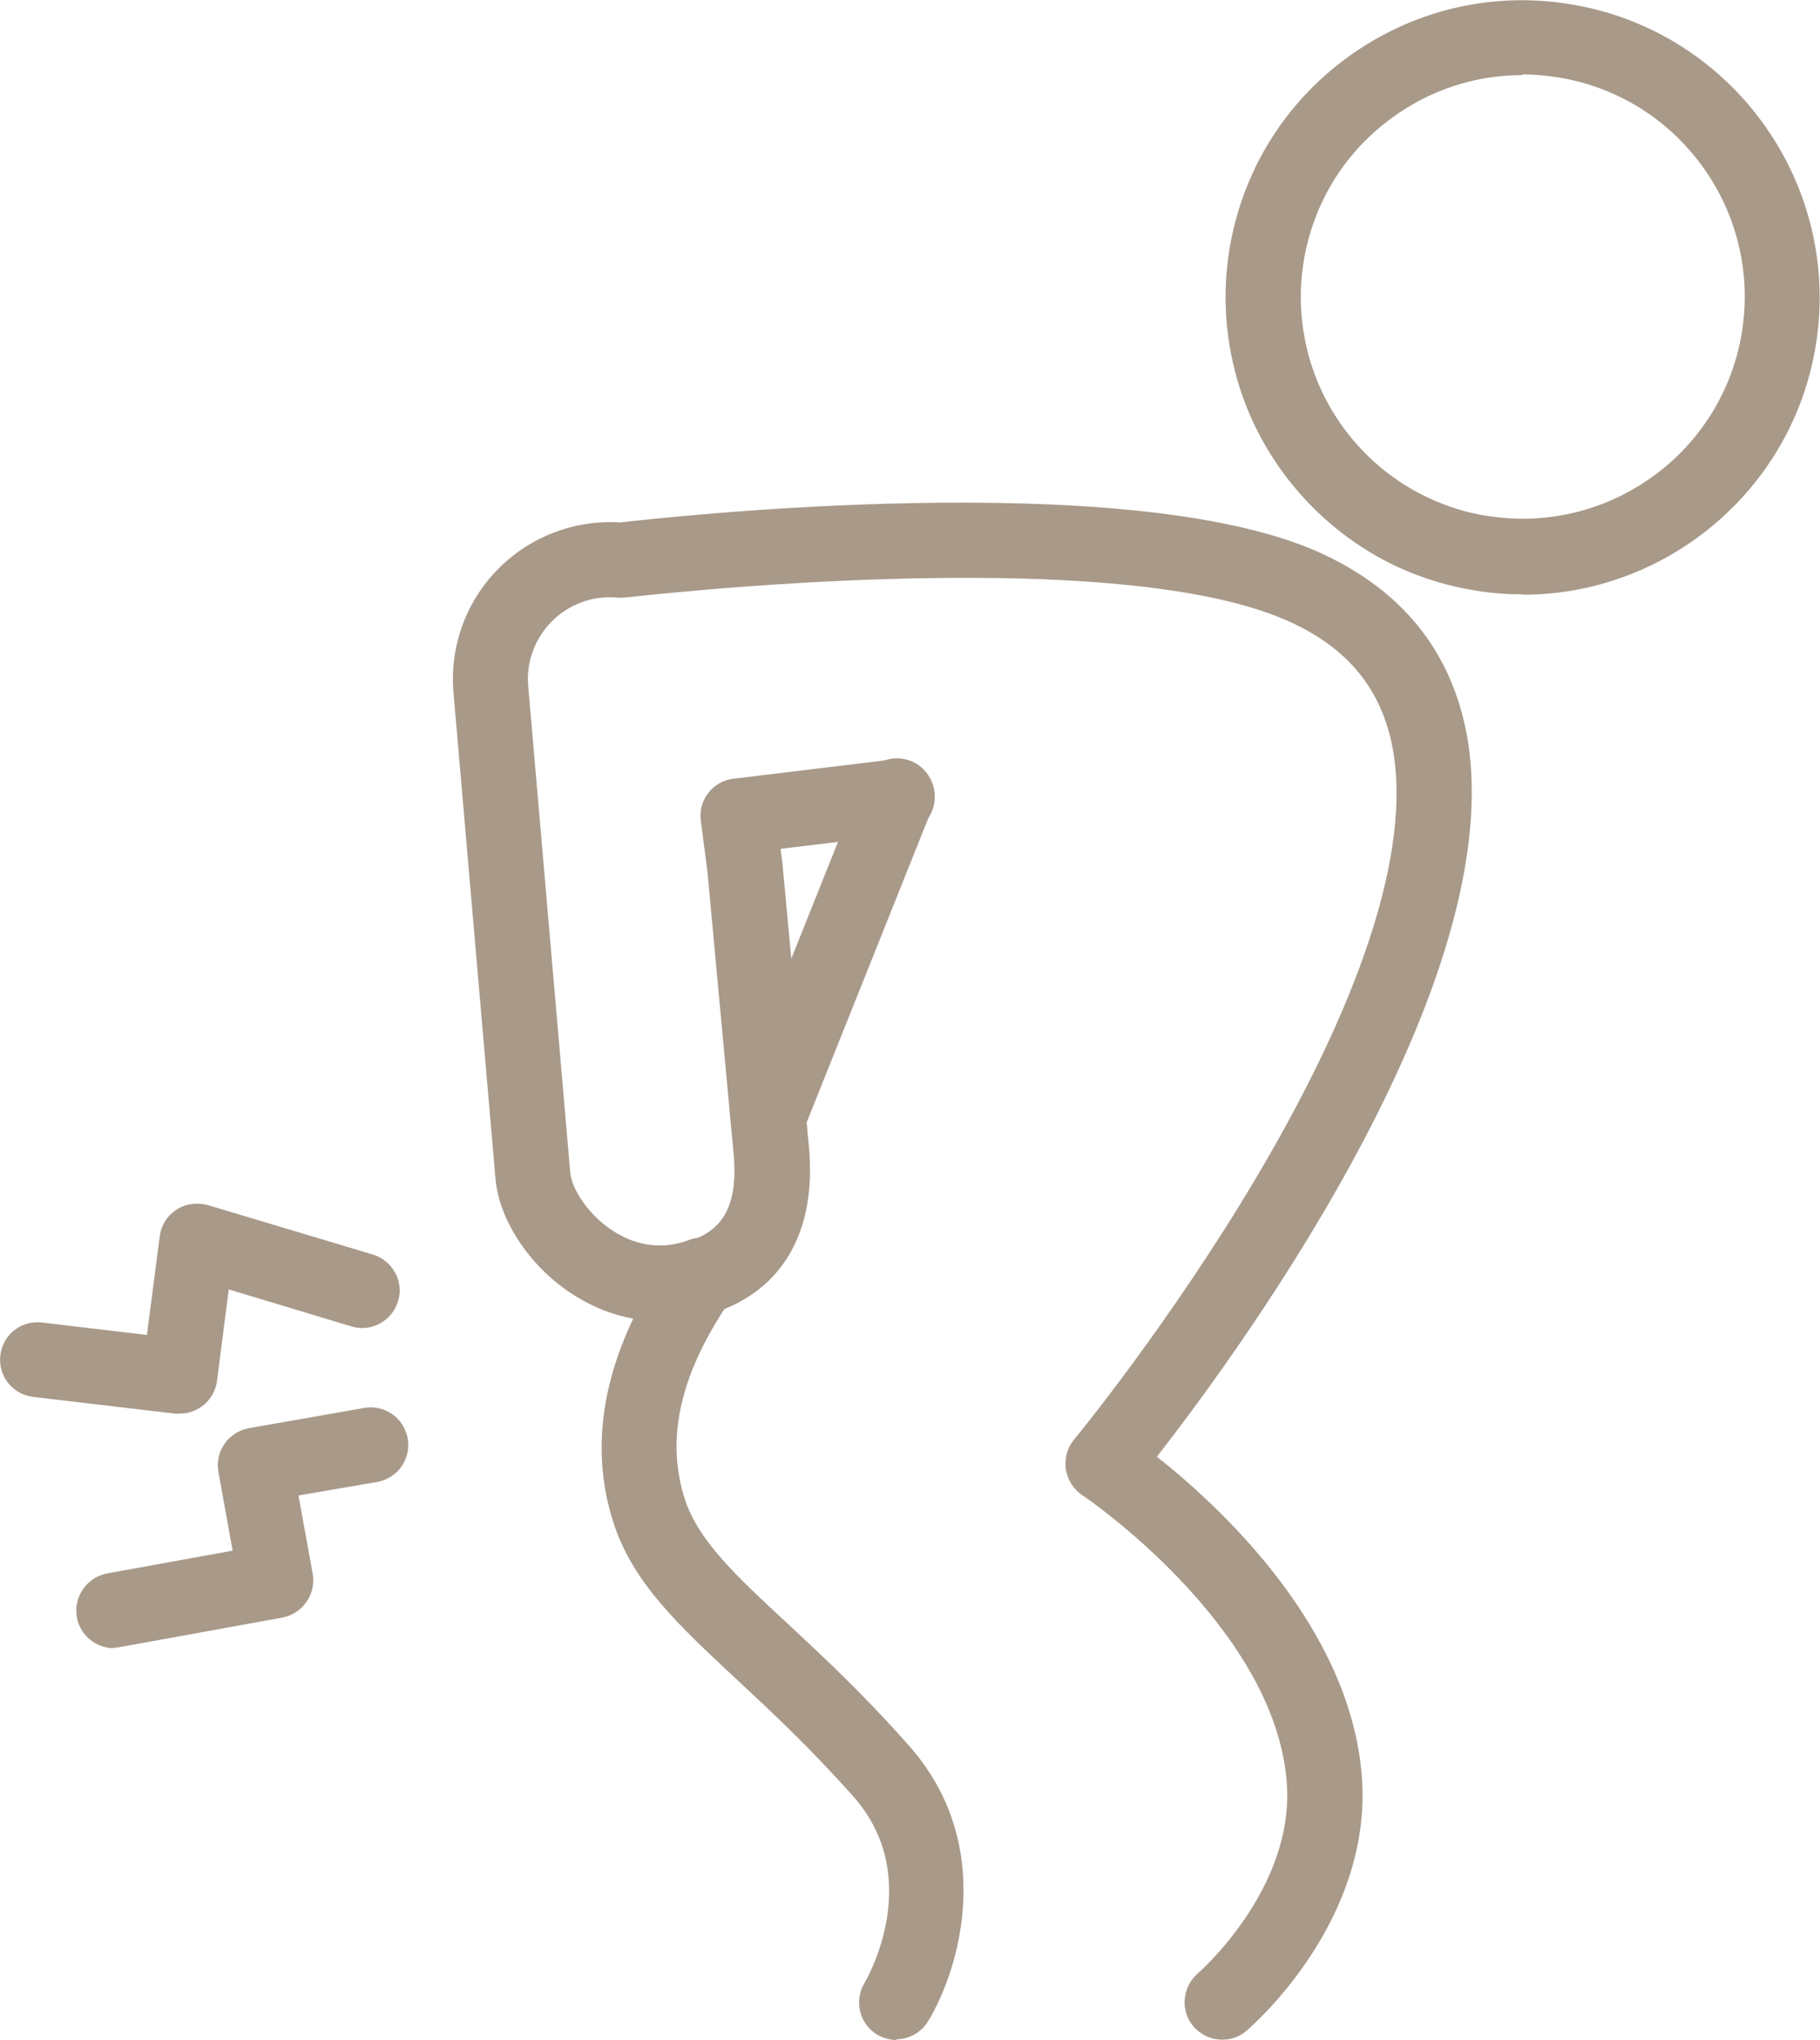
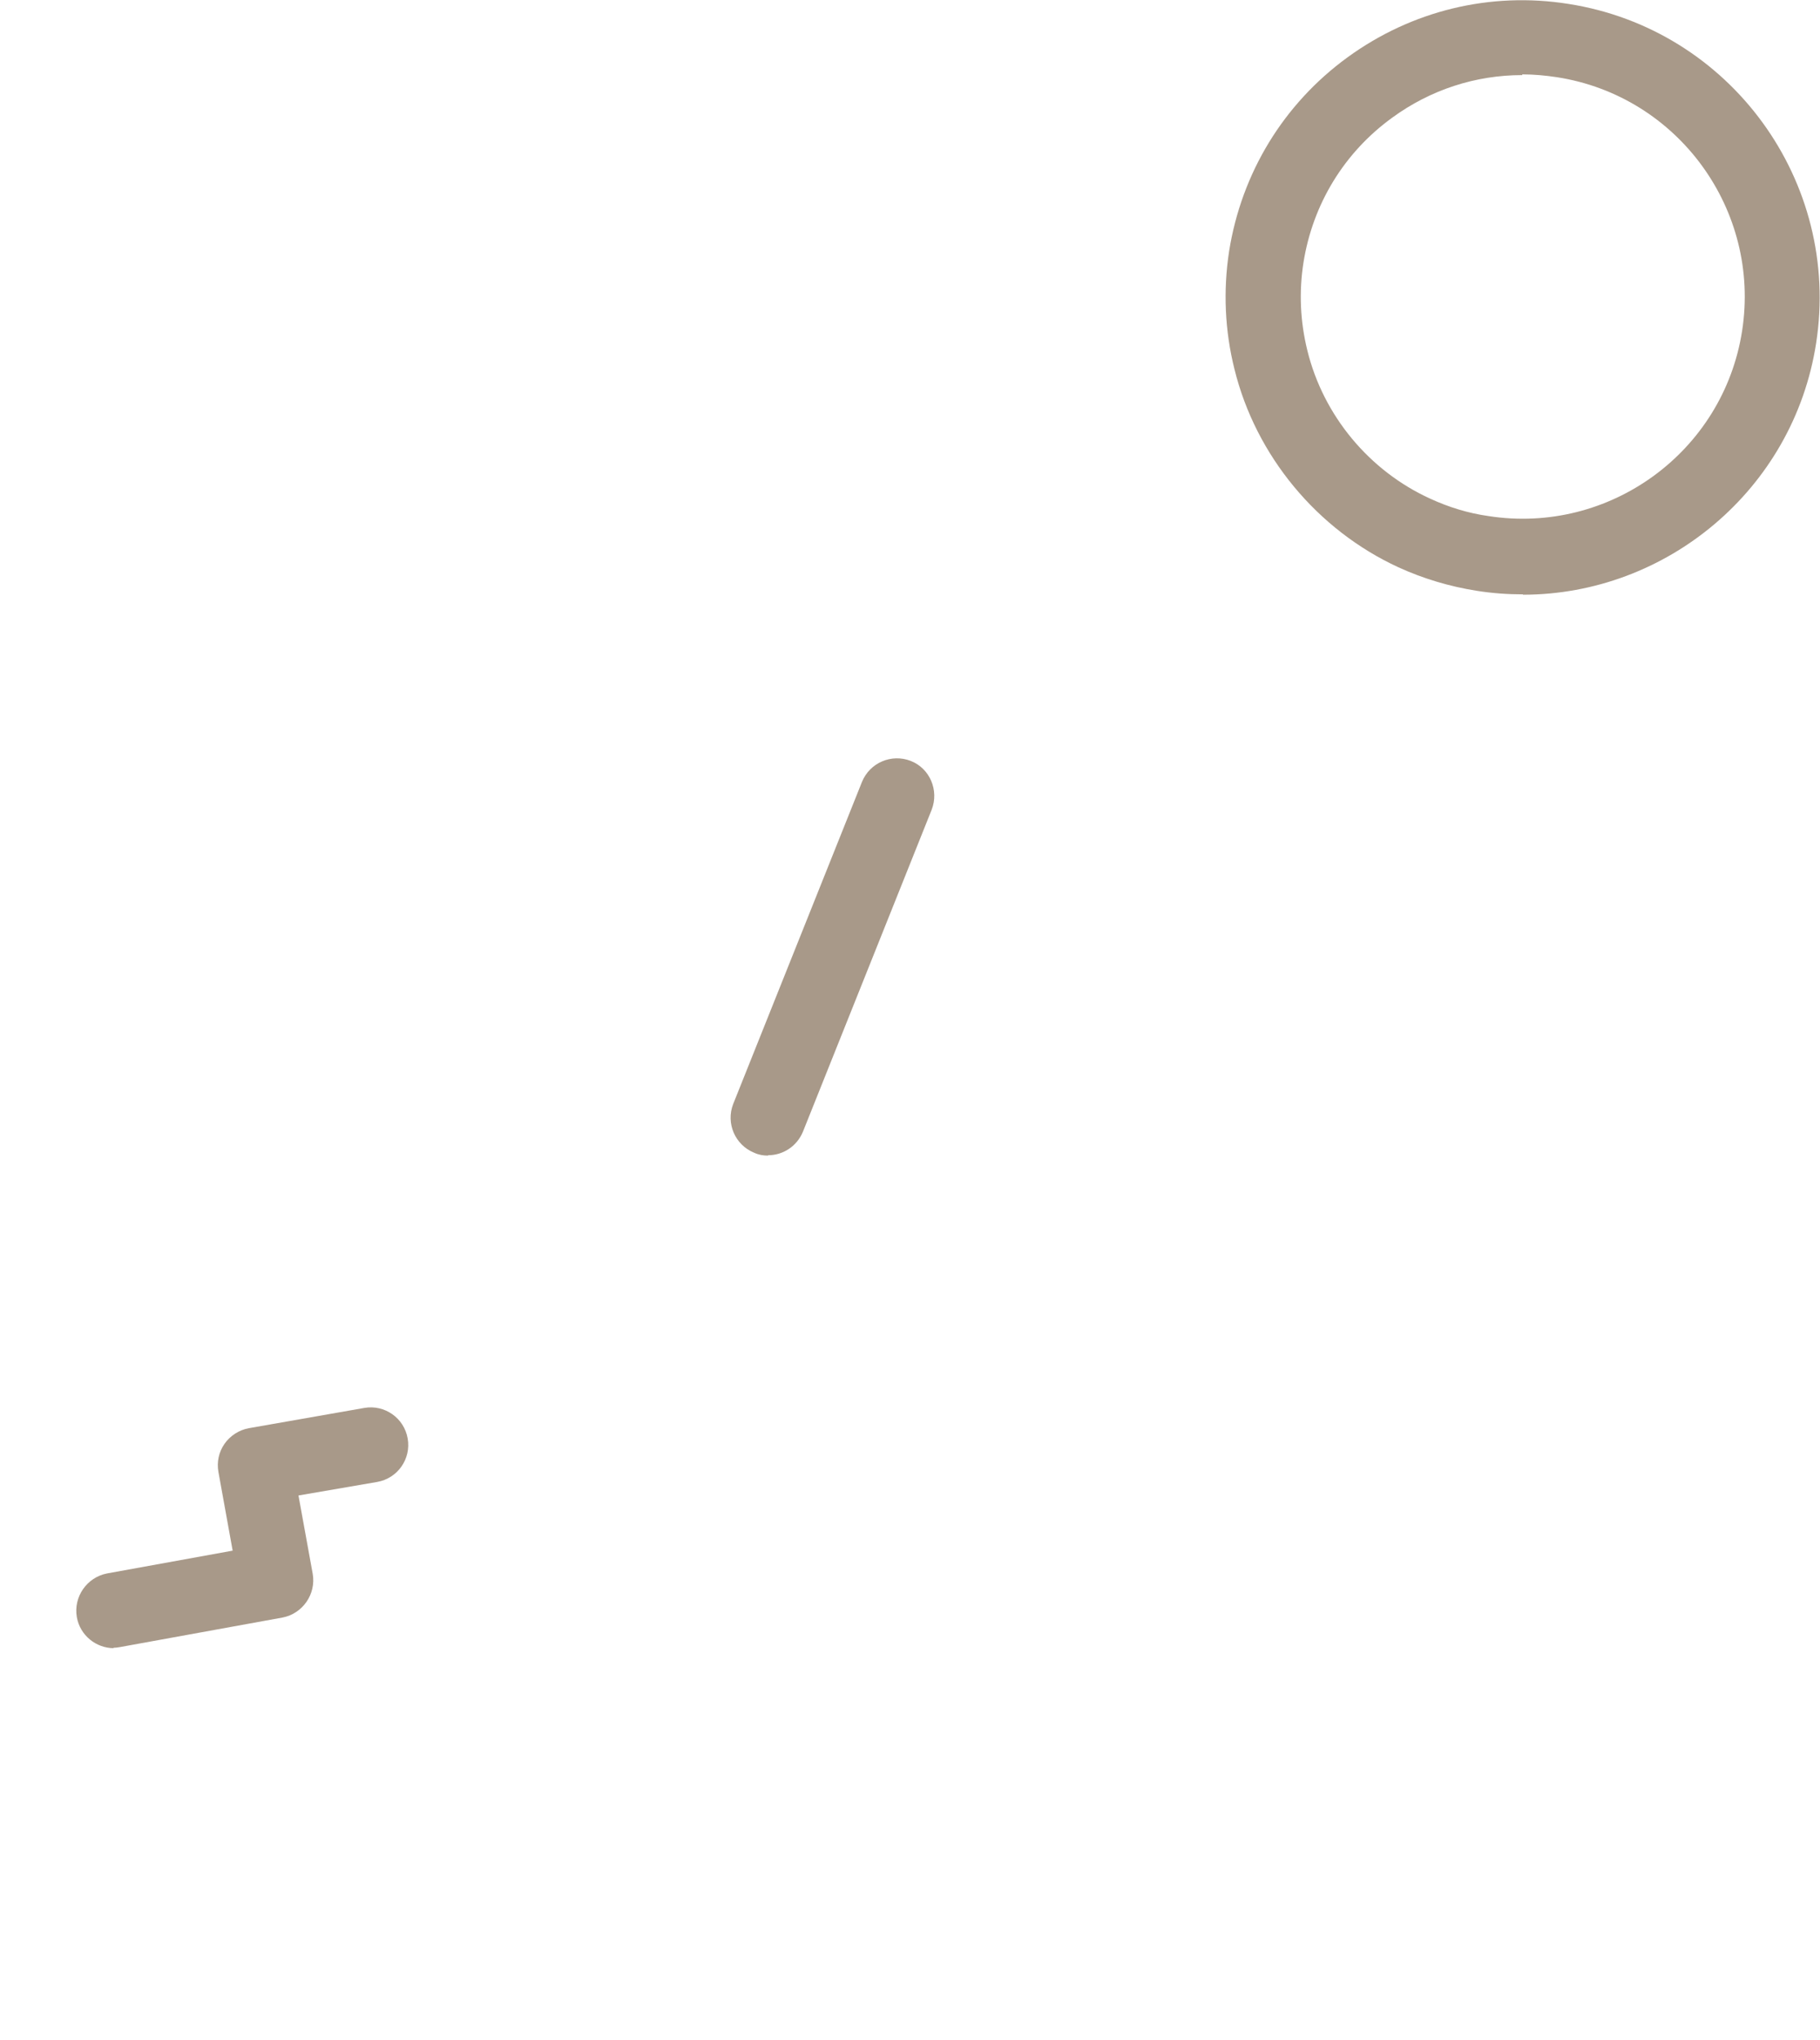
<svg xmlns="http://www.w3.org/2000/svg" id="_レイヤー_2" data-name="レイヤー 2" viewBox="0 0 51.16 57.32">
  <defs>
    <style>
      .cls-1 {
        fill: #a89989;
      }
    </style>
  </defs>
  <g id="illust">
    <g id="_ラフ" data-name="ラフ">
      <g>
-         <path class="cls-1" d="M25.21,57.32c-.19,0-.38-.05-.55-.15-.5-.3-.66-.95-.36-1.45.07-.12,1.71-2.95-.31-5.24-1.2-1.35-2.3-2.38-3.28-3.29-1.64-1.53-2.94-2.73-3.48-4.45-.57-1.81-.37-3.71.57-5.69-.57-.1-1.13-.32-1.65-.65-1.22-.76-2.11-2.08-2.22-3.26l-1.18-13.65c-.12-1.3.34-2.59,1.27-3.52.9-.9,2.14-1.37,3.41-1.29,1.39-.16,14.14-1.56,19.56.8,2.24.98,3.64,2.59,4.16,4.78,1.63,6.84-6.19,17.54-8.63,20.67,1.76,1.39,5.43,4.77,5.76,8.97.32,4.08-3.09,7.03-3.24,7.16-.44.38-1.11.32-1.49-.12-.38-.44-.32-1.11.12-1.49.03-.03,2.74-2.39,2.5-5.38-.34-4.39-5.69-8.03-5.75-8.06-.25-.17-.41-.43-.46-.73-.04-.3.04-.6.23-.83.03-.03,2.71-3.29,5.14-7.39,3.12-5.27,4.42-9.53,3.76-12.31-.37-1.54-1.33-2.63-2.95-3.33-5.09-2.22-18.43-.64-18.57-.63-.07,0-.15.01-.22,0-.68-.06-1.35.18-1.84.67-.48.49-.73,1.16-.66,1.84l1.18,13.65c.04.46.52,1.21,1.24,1.66.46.29,1.21.57,2.1.23.43-.16.92-.02,1.2.34.28.37.3.87.03,1.25-1.46,2.09-1.9,3.94-1.36,5.66.37,1.18,1.43,2.17,2.9,3.53,1.01.94,2.16,2.01,3.42,3.44,2.45,2.77,1.42,6.27.53,7.73-.2.33-.55.51-.9.51Z" />
        <path class="cls-1" d="M3.2,46.31c-.5,0-.95-.36-1.04-.87-.1-.57.28-1.12.85-1.23l3.53-.64-.4-2.21c-.05-.28.01-.56.17-.79.16-.23.41-.39.68-.44l3.25-.57c.57-.1,1.12.28,1.22.86.1.57-.28,1.12-.86,1.22l-2.21.38.4,2.2c.1.57-.28,1.12-.85,1.23l-4.57.83c-.06.01-.13.02-.19.02Z" />
-         <path class="cls-1" d="M5.05,39.72s-.08,0-.13,0l-3.99-.47c-.58-.07-.99-.59-.92-1.17.07-.58.59-.99,1.17-.92l2.95.35.36-2.77c.04-.31.21-.58.47-.75s.58-.21.88-.13l4.64,1.39c.56.17.88.76.71,1.31-.17.56-.76.88-1.31.71l-3.45-1.04-.33,2.57c-.07.53-.52.92-1.05.92Z" />
        <path class="cls-1" d="M42.81,16.7c-.43,0-.86-.03-1.3-.1-.76-.12-1.5-.34-2.2-.66-2.28-1.05-4.01-3.13-4.61-5.57-.27-1.08-.32-2.2-.15-3.31.35-2.2,1.53-4.14,3.33-5.45,1.8-1.31,4.01-1.85,6.21-1.5,4.55.71,7.67,4.99,6.96,9.54-.64,4.11-4.21,7.06-8.24,7.06ZM42.79,2.11c-1.31,0-2.58.41-3.66,1.2-1.35.98-2.23,2.43-2.49,4.07-.13.83-.09,1.66.11,2.47.45,1.83,1.74,3.38,3.45,4.16.52.24,1.07.41,1.64.49,3.4.53,6.6-1.8,7.13-5.2h0c.53-3.4-1.8-6.6-5.2-7.13-.33-.05-.65-.08-.98-.08Z" />
-         <path class="cls-1" d="M18.65,37.14c-.54,0-1-.41-1.05-.96-.05-.58.37-1.1.95-1.15,1.6-.15,2.2-.88,2.08-2.52l-.74-7.98-.19-1.47c-.04-.28.04-.56.21-.78.17-.22.43-.37.71-.4l4.47-.54c.58-.07,1.11.34,1.18.92.07.58-.34,1.11-.92,1.18l-3.41.41.06.44s0,.03,0,.04l.75,8.02c.21,2.8-1.24,4.55-3.98,4.8-.03,0-.07,0-.1,0Z" />
        <path class="cls-1" d="M21.59,32.47c-.13,0-.26-.02-.39-.08-.54-.22-.8-.83-.59-1.37l3.62-9.05c.22-.54.83-.8,1.37-.59s.8.83.59,1.37l-3.62,9.05c-.17.41-.56.66-.98.66Z" />
      </g>
    </g>
  </g>
</svg>